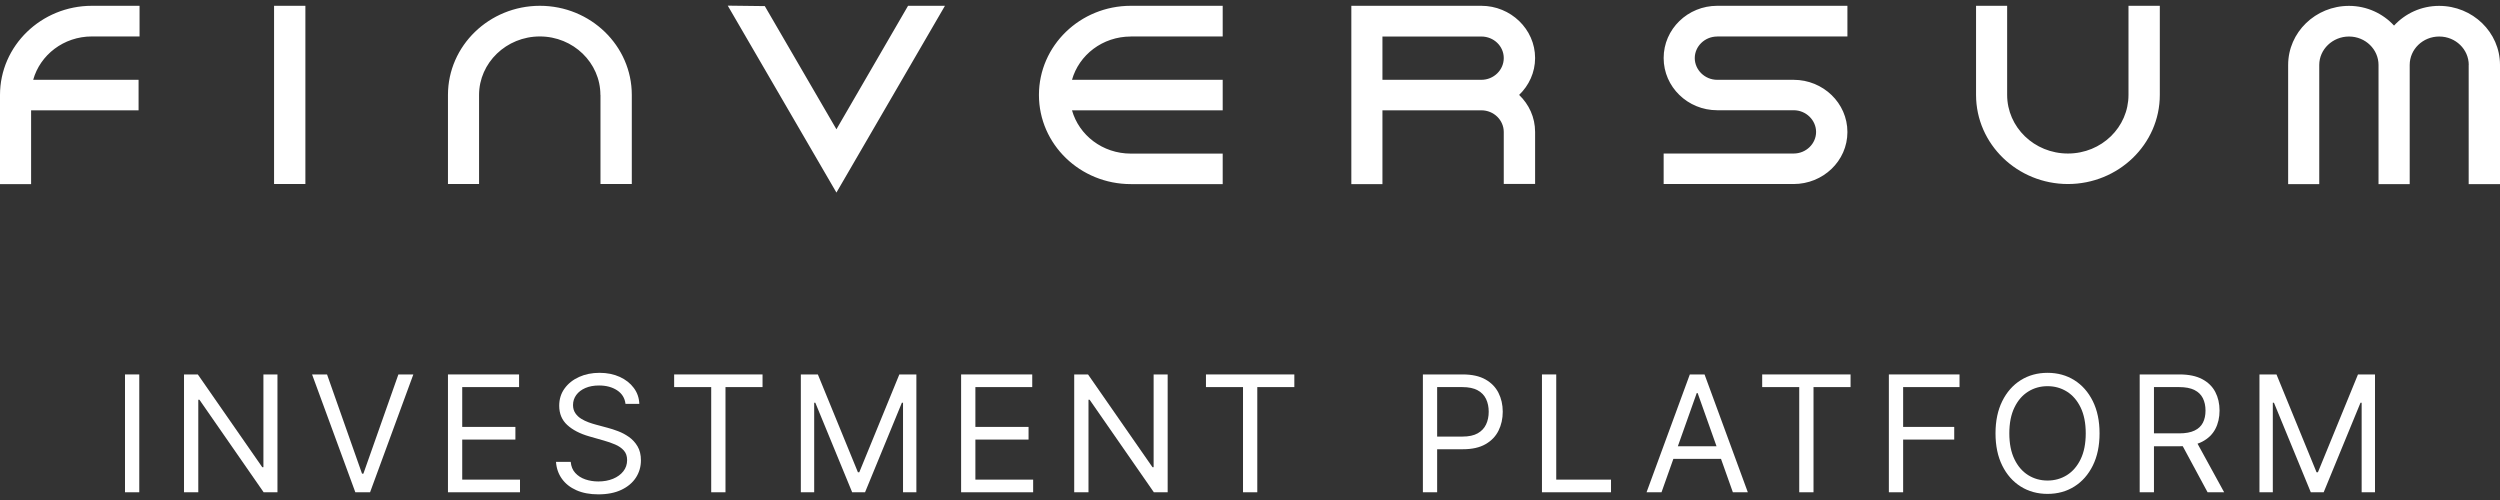
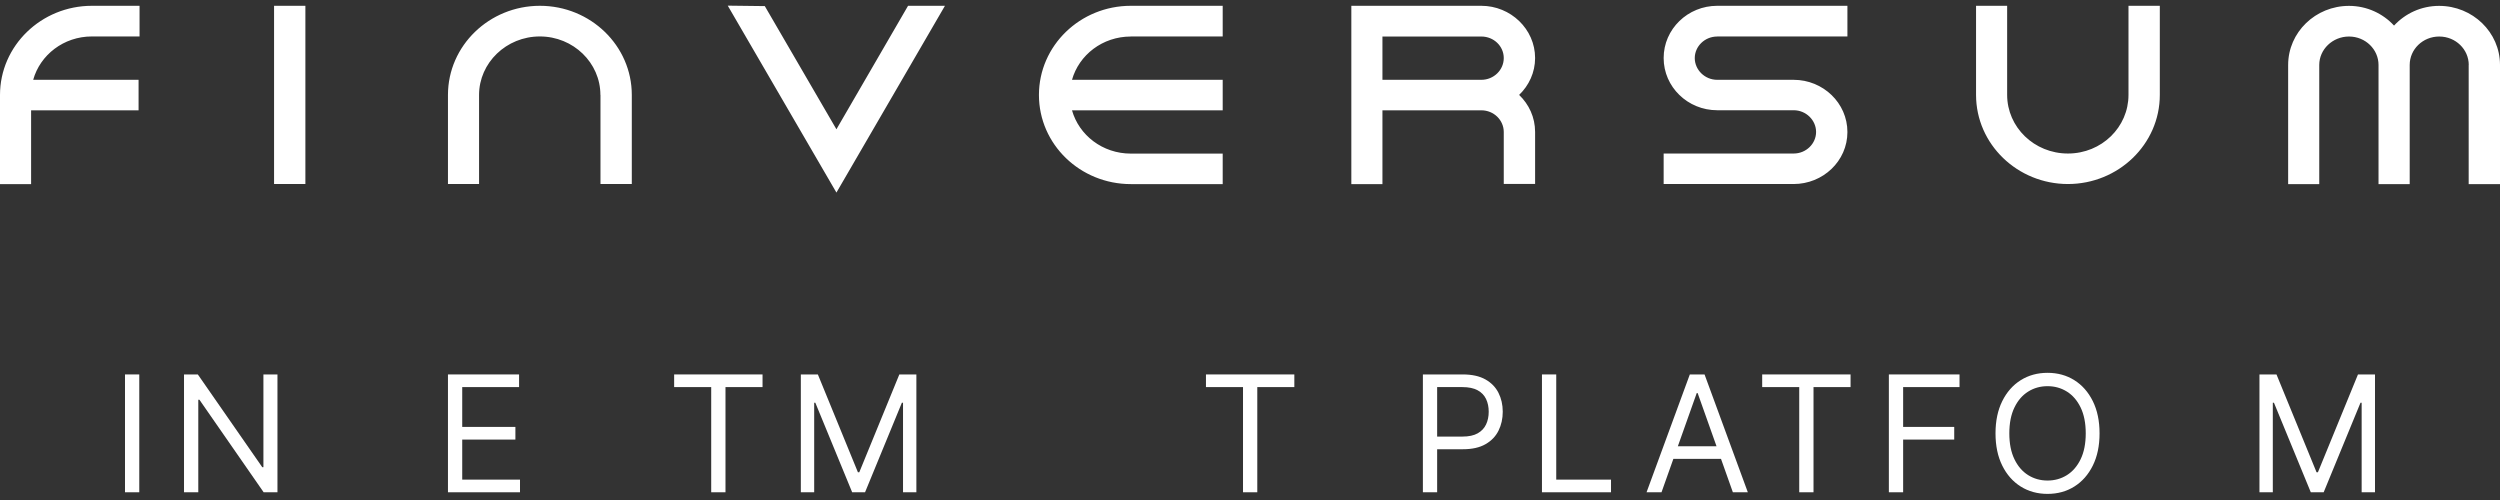
<svg xmlns="http://www.w3.org/2000/svg" width="200" height="40" viewBox="0 0 200 40" fill="none">
  <rect x="0" y="0" width="200" height="40" fill="#333333" stroke="none" />
  <g clip-path="url(#clip0_577_34)">
    <path fill-rule="evenodd" clip-rule="evenodd" d="M197.5 5.195C197.5 3.957 196.457 2.922 195.138 2.922C193.818 2.922 192.776 3.951 192.776 5.195V14.728H190.282V5.195C190.282 3.957 189.239 2.922 187.92 2.922C186.6 2.922 185.54 3.957 185.54 5.195V14.728H183.052V5.195C183.052 2.583 185.239 0.47 187.92 0.47C189.348 0.47 190.637 1.083 191.523 2.047C192.415 1.083 193.692 0.47 195.132 0.47C197.813 0.47 200 2.583 200 5.195V14.728H197.494V5.195H197.5ZM172.785 7.593C172.785 11.544 169.465 14.722 165.435 14.722C161.404 14.722 158.084 11.544 158.084 7.593V0.464H160.572V7.593C160.572 10.17 162.735 12.282 165.435 12.282C168.134 12.282 170.279 10.17 170.279 7.593V0.464H172.785V7.593ZM137.376 2.922C136.376 2.922 135.581 3.713 135.581 4.647C135.581 5.582 136.376 6.385 137.376 6.385H143.492C145.841 6.385 147.793 8.236 147.793 10.562C147.793 12.889 145.835 14.722 143.492 14.722H133.092V12.282H143.492C144.492 12.282 145.287 11.491 145.287 10.556C145.287 9.622 144.492 8.819 143.492 8.819H137.376C135.026 8.819 133.092 6.962 133.092 4.642C133.092 2.321 135.026 0.464 137.376 0.464H147.793V2.916H137.376V2.922ZM120.301 10.562C120.301 9.61 119.506 8.825 118.506 8.825H110.595V14.728H108.107V0.464H118.506C120.855 0.464 122.808 2.333 122.808 4.642C122.808 5.796 122.314 6.843 121.53 7.593C122.314 8.343 122.808 9.384 122.808 10.556V14.716H120.301V10.556V10.562ZM90.466 2.922C88.2 2.922 86.32 4.398 85.76 6.385H97.816V8.825H85.76C86.32 10.812 88.2 12.288 90.466 12.288H97.816V14.728H90.466C86.417 14.728 83.115 11.55 83.115 7.599C83.115 3.648 86.417 0.464 90.466 0.464H97.816V2.916H90.466V2.922ZM66.914 10.342L72.644 0.464H75.596L66.914 15.406L58.22 0.452L61.184 0.488L66.914 10.342ZM48.032 7.593C48.032 5.028 45.868 2.916 43.187 2.916C40.506 2.916 38.325 5.028 38.325 7.593V14.722H35.837V7.593C35.837 3.66 39.138 0.464 43.193 0.464C47.248 0.464 50.544 3.66 50.544 7.593V14.722H48.038V7.593H48.032ZM24.431 14.722H21.925V0.464H24.431V14.722ZM2.657 6.385H11.086V8.825H2.488V14.728H0V7.599C0 3.66 3.302 0.464 7.351 0.464H11.164V2.916H7.351C5.091 2.916 3.211 4.398 2.657 6.379V6.385ZM110.595 6.385H118.506C119.5 6.385 120.301 5.6 120.301 4.647C120.301 3.695 119.506 2.922 118.506 2.922H110.595V6.385Z" fill="white" />
    <path d="M11.142 29.955V39.382H10V29.955H11.142Z" fill="white" />
    <path d="M22.197 29.955V39.382H21.092L15.955 31.98H15.863V39.382H14.721V29.955H15.826L20.981 37.375H21.073V29.955H22.197Z" fill="white" />
-     <path d="M26.163 29.955L28.961 37.891H29.072L31.871 29.955H33.067L29.606 39.382H28.427L24.966 29.955H26.163Z" fill="white" />
    <path d="M35.837 39.382V29.955H41.526V30.967H36.978V34.153H41.232V35.166H36.978V38.37H41.6V39.382H35.837Z" fill="white" />
-     <path d="M50.04 32.312C49.985 31.845 49.761 31.483 49.368 31.225C48.975 30.967 48.493 30.839 47.923 30.839C47.505 30.839 47.141 30.906 46.829 31.041C46.518 31.176 46.275 31.362 46.102 31.598C45.929 31.835 45.842 32.103 45.842 32.404C45.842 32.655 45.903 32.871 46.024 33.05C46.145 33.23 46.301 33.379 46.491 33.497C46.681 33.615 46.881 33.712 47.09 33.787C47.298 33.862 47.49 33.923 47.665 33.969L48.622 34.227C48.868 34.291 49.142 34.38 49.444 34.494C49.746 34.607 50.036 34.761 50.314 34.956C50.592 35.151 50.821 35.4 51.002 35.704C51.183 36.008 51.274 36.381 51.274 36.823C51.274 37.332 51.141 37.793 50.876 38.204C50.61 38.615 50.224 38.942 49.716 39.184C49.208 39.427 48.592 39.548 47.867 39.548C47.192 39.548 46.608 39.439 46.116 39.221C45.623 39.003 45.237 38.7 44.956 38.309C44.675 37.92 44.516 37.467 44.48 36.952H45.658C45.688 37.308 45.809 37.602 46.019 37.833C46.23 38.065 46.496 38.237 46.82 38.349C47.144 38.461 47.493 38.517 47.867 38.517C48.303 38.517 48.694 38.446 49.041 38.303C49.388 38.16 49.663 37.961 49.865 37.704C50.068 37.448 50.169 37.148 50.169 36.805C50.169 36.491 50.082 36.237 49.907 36.041C49.732 35.844 49.502 35.684 49.216 35.562C48.931 35.439 48.622 35.331 48.291 35.239L47.131 34.908C46.395 34.696 45.811 34.394 45.382 34.001C44.952 33.608 44.737 33.094 44.737 32.459C44.737 31.931 44.881 31.47 45.168 31.076C45.455 30.681 45.841 30.375 46.328 30.155C46.814 29.936 47.358 29.826 47.959 29.826C48.567 29.826 49.107 29.934 49.58 30.151C50.052 30.367 50.428 30.662 50.705 31.037C50.983 31.411 51.13 31.836 51.145 32.312H50.04Z" fill="white" />
    <path d="M53.932 30.967V29.955H61.003V30.967H58.039V39.382H56.897V30.967H53.932Z" fill="white" />
    <path d="M64.067 29.955H65.429L68.633 37.78H68.743L71.947 29.955H73.31V39.382H72.242V32.22H72.15L69.204 39.382H68.173L65.227 32.22H65.135V39.382H64.067V29.955Z" fill="white" />
-     <path d="M76.889 39.382V29.955H82.579V30.967H78.031V34.153H82.284V35.166H78.031V38.37H82.652V39.382H76.889Z" fill="white" />
-     <path d="M93.413 29.955V39.382H92.308L87.171 31.98H87.079V39.382H85.937V29.955H87.042L92.198 37.375H92.29V29.955H93.413Z" fill="white" />
    <path d="M96.477 30.967V29.955H103.547V30.967H100.583V39.382H99.441V30.967H96.477Z" fill="white" />
    <path d="M113.831 39.382V29.955H117.016C117.756 29.955 118.361 30.088 118.832 30.353C119.303 30.619 119.652 30.977 119.879 31.428C120.107 31.879 120.22 32.382 120.22 32.938C120.22 33.493 120.107 33.998 119.882 34.452C119.656 34.907 119.309 35.268 118.839 35.536C118.37 35.805 117.768 35.939 117.035 35.939H114.752V34.926H116.998C117.504 34.926 117.911 34.839 118.218 34.664C118.525 34.489 118.748 34.252 118.887 33.953C119.027 33.654 119.097 33.315 119.097 32.938C119.097 32.56 119.027 32.223 118.887 31.925C118.748 31.628 118.523 31.393 118.213 31.223C117.903 31.053 117.492 30.967 116.979 30.967H114.972V39.382H113.831Z" fill="white" />
    <path d="M123.357 39.382V29.955H124.499V38.37H128.881V39.382H123.357Z" fill="white" />
    <path d="M132.921 39.382H131.724L135.186 29.955H136.364L139.826 39.382H138.629L135.812 31.446H135.738L132.921 39.382ZM133.363 35.7H138.187V36.712H133.363V35.7Z" fill="white" />
    <path d="M140.975 30.967V29.955H148.045V30.967H145.081V39.382H143.939V30.967H140.975Z" fill="white" />
    <path d="M151.109 39.382V29.955H156.762V30.967H152.251V34.153H156.338V35.166H152.251V39.382H151.109Z" fill="white" />
    <path d="M167.964 34.669C167.964 35.663 167.784 36.522 167.425 37.246C167.066 37.971 166.574 38.529 165.948 38.922C165.322 39.315 164.607 39.511 163.803 39.511C162.999 39.511 162.284 39.315 161.657 38.922C161.031 38.529 160.539 37.971 160.18 37.246C159.821 36.522 159.641 35.663 159.641 34.669C159.641 33.674 159.821 32.815 160.18 32.091C160.539 31.367 161.031 30.808 161.657 30.415C162.284 30.022 162.999 29.826 163.803 29.826C164.607 29.826 165.322 30.022 165.948 30.415C166.574 30.808 167.066 31.367 167.425 32.091C167.784 32.815 167.964 33.674 167.964 34.669ZM166.859 34.669C166.859 33.852 166.723 33.163 166.452 32.602C166.18 32.04 165.813 31.615 165.352 31.327C164.89 31.038 164.373 30.894 163.803 30.894C163.232 30.894 162.715 31.038 162.254 31.327C161.792 31.615 161.425 32.04 161.154 32.602C160.882 33.163 160.746 33.852 160.746 34.669C160.746 35.485 160.882 36.174 161.154 36.735C161.425 37.297 161.792 37.722 162.254 38.011C162.715 38.299 163.232 38.443 163.803 38.443C164.373 38.443 164.89 38.299 165.352 38.011C165.813 37.722 166.18 37.297 166.452 36.735C166.723 36.174 166.859 35.485 166.859 34.669Z" fill="white" />
-     <path d="M171.175 39.382V29.955H174.36C175.097 29.955 175.701 30.08 176.174 30.33C176.647 30.58 176.996 30.923 177.224 31.359C177.451 31.795 177.564 32.29 177.564 32.846C177.564 33.401 177.451 33.894 177.224 34.324C176.996 34.753 176.648 35.09 176.179 35.334C175.709 35.578 175.109 35.7 174.379 35.7H171.801V34.669H174.342C174.845 34.669 175.251 34.595 175.559 34.447C175.868 34.3 176.092 34.091 176.231 33.819C176.371 33.548 176.441 33.223 176.441 32.846C176.441 32.468 176.37 32.139 176.229 31.856C176.088 31.574 175.863 31.355 175.553 31.2C175.243 31.045 174.833 30.967 174.324 30.967H172.317V39.382H171.175ZM175.612 35.147L177.932 39.382H176.607L174.324 35.147H175.612Z" fill="white" />
    <path d="M180.757 29.955H182.119L185.323 37.78H185.434L188.638 29.955H190V39.382H188.932V32.22H188.84L185.894 39.382H184.863L181.917 32.22H181.825V39.382H180.757V29.955Z" fill="white" />
  </g>
  <defs>
    <clipPath id="clip0_577_34">
      <rect width="200" height="39.096" fill="white" transform="translate(0 0.452)" />
    </clipPath>
  </defs>
</svg>